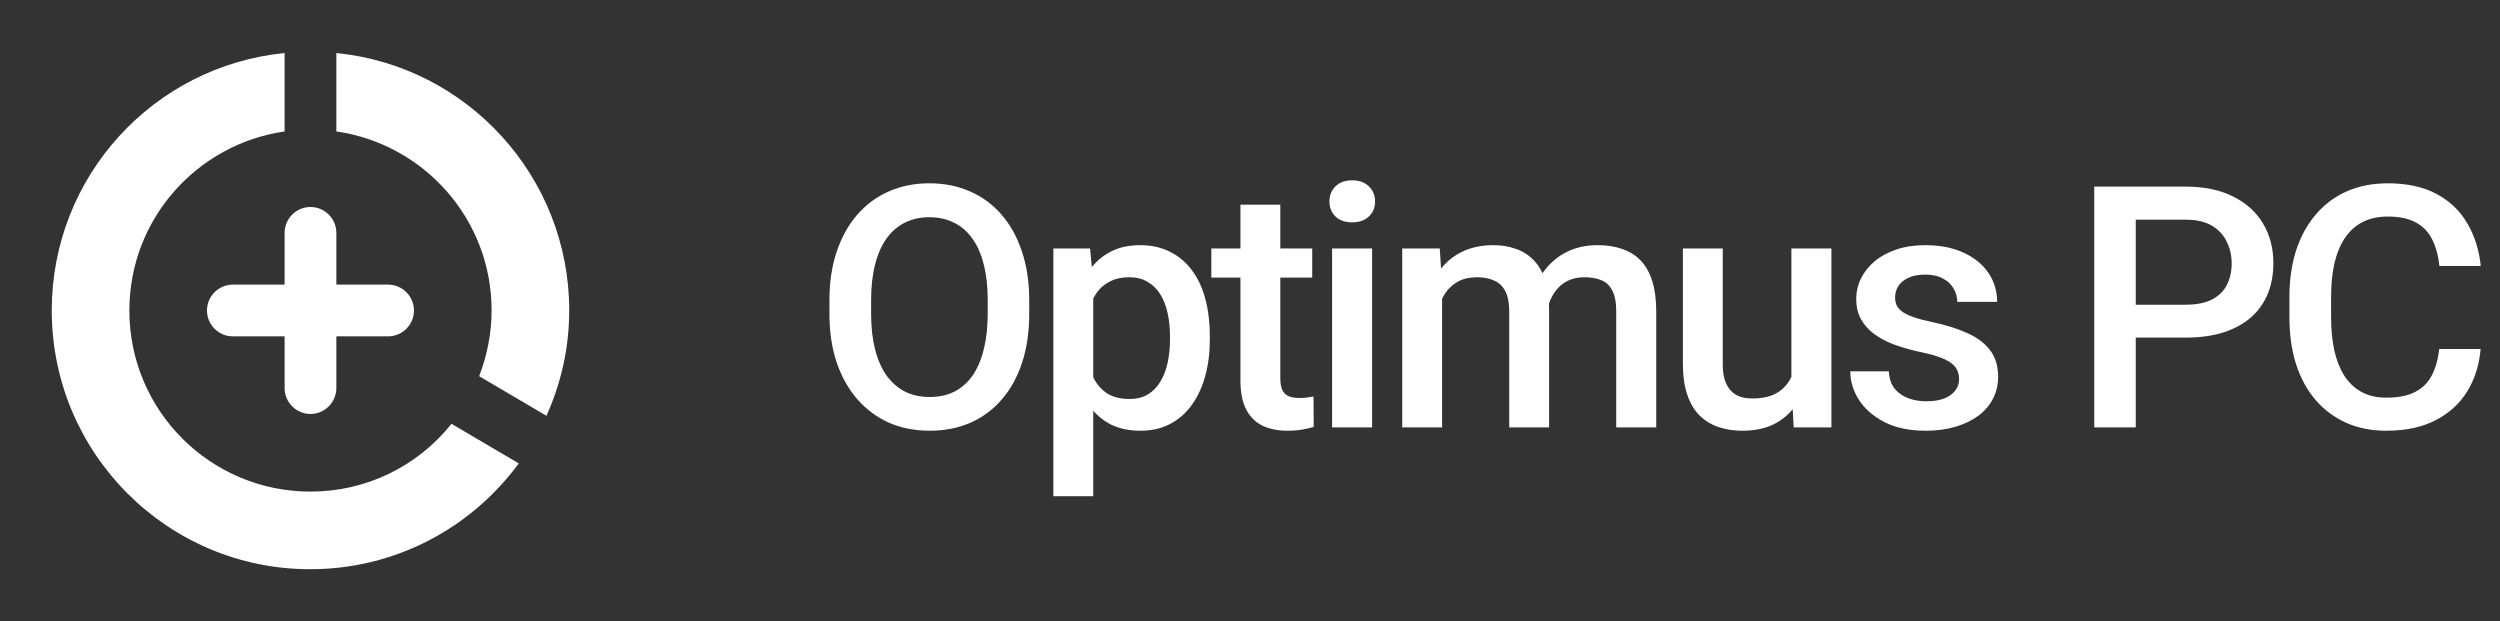
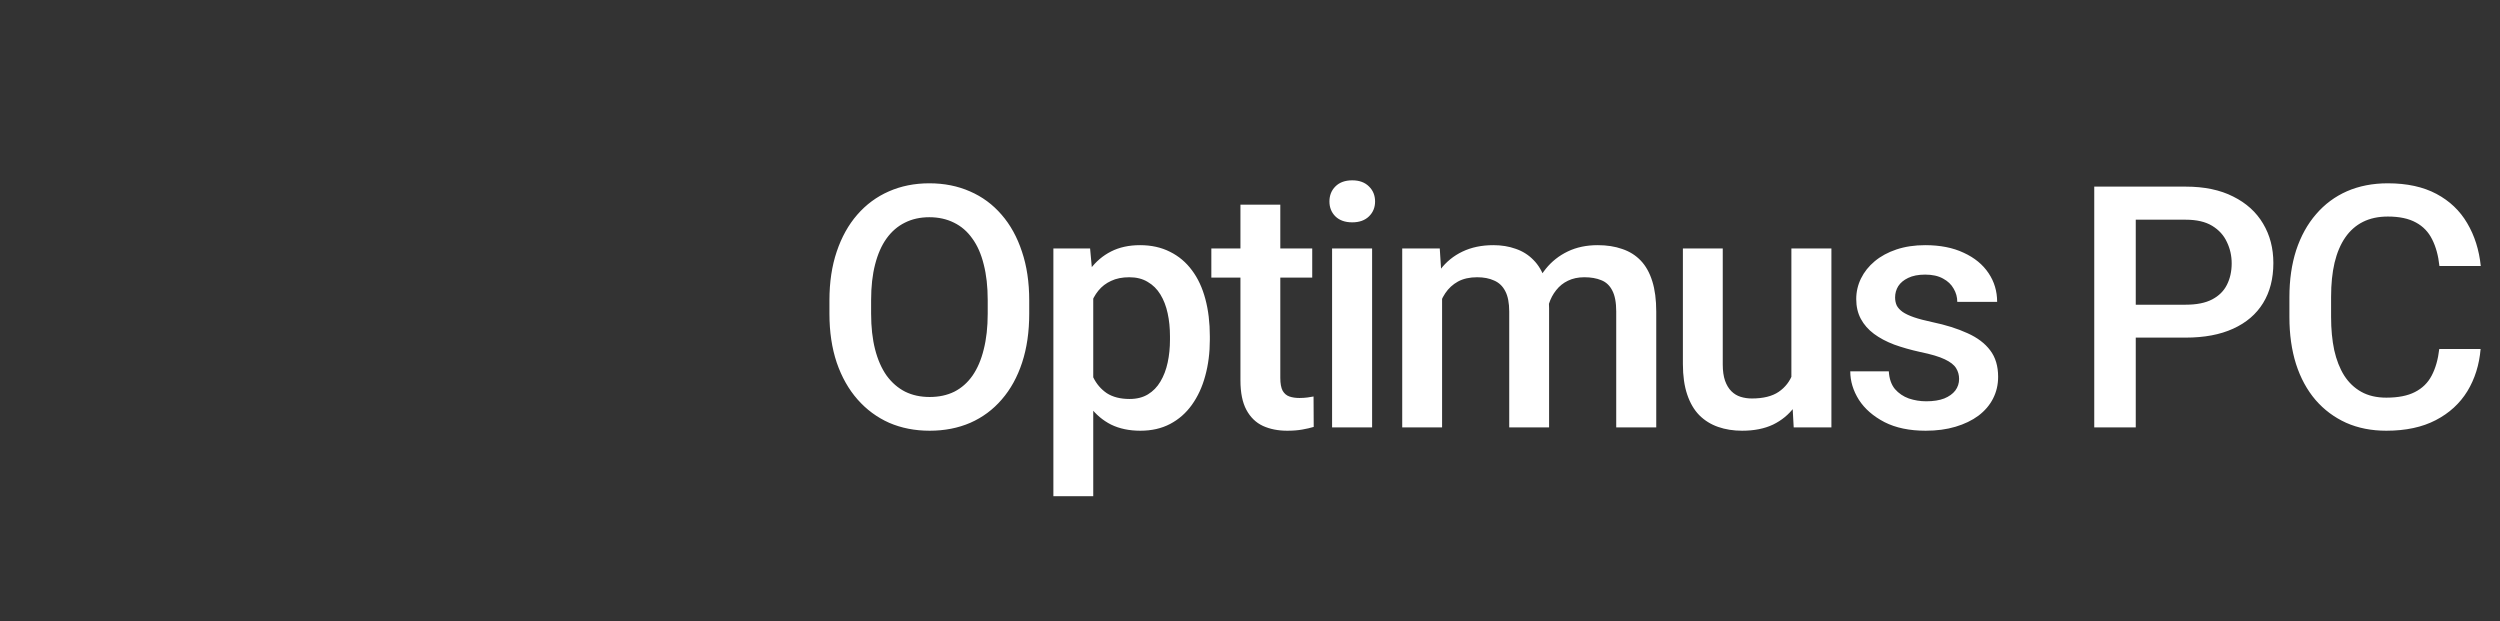
<svg xmlns="http://www.w3.org/2000/svg" width="310" height="77" viewBox="0 0 310 77" fill="none">
  <rect x="0" y="0" width="310" height="77" fill="#333333" stroke="none" />
-   <path d="M35.291 35.292H28.875C27.11 35.292 25.666 36.735 25.666 38.5C25.666 40.265 27.11 41.708 28.875 41.708H35.291V48.125C35.291 49.89 36.735 51.333 38.5 51.333C40.264 51.333 41.708 49.89 41.708 48.125V41.708H48.125C49.889 41.708 51.333 40.265 51.333 38.5C51.333 36.735 49.889 35.292 48.125 35.292H41.708V28.875C41.708 27.11 40.264 25.667 38.5 25.667C36.735 25.667 35.291 27.11 35.291 28.875V35.292ZM38.5 60.958C26.084 60.958 16.041 50.916 16.041 38.5C16.041 27.175 24.415 17.87 35.291 16.298V6.577C19.057 8.181 6.417 21.849 6.417 38.5C6.417 56.21 20.758 70.583 38.468 70.583C49.087 70.583 58.488 65.418 64.327 57.461L55.985 52.553C53.892 55.18 51.233 57.301 48.205 58.757C45.177 60.212 41.859 60.965 38.5 60.958V60.958ZM41.708 6.577V16.298C52.584 17.87 60.958 27.175 60.958 38.5C60.958 41.388 60.381 44.115 59.418 46.649L67.76 51.558C69.556 47.58 70.583 43.152 70.583 38.5C70.583 21.881 57.91 8.181 41.708 6.577Z" fill="white" />
  <path d="M127.624 37.25V38.891C127.624 41.147 127.33 43.17 126.742 44.961C126.154 46.752 125.313 48.276 124.219 49.534C123.139 50.792 121.841 51.756 120.323 52.426C118.805 53.082 117.124 53.41 115.278 53.41C113.446 53.41 111.771 53.082 110.254 52.426C108.75 51.756 107.444 50.792 106.337 49.534C105.229 48.276 104.368 46.752 103.753 44.961C103.151 43.17 102.85 41.147 102.85 38.891V37.25C102.85 34.994 103.151 32.977 103.753 31.2C104.354 29.409 105.202 27.885 106.296 26.627C107.403 25.355 108.709 24.392 110.213 23.735C111.73 23.065 113.405 22.73 115.237 22.73C117.083 22.73 118.764 23.065 120.282 23.735C121.799 24.392 123.105 25.355 124.199 26.627C125.293 27.885 126.133 29.409 126.721 31.2C127.323 32.977 127.624 34.994 127.624 37.25ZM122.476 38.891V37.209C122.476 35.541 122.312 34.071 121.984 32.8C121.67 31.515 121.198 30.441 120.569 29.58C119.954 28.705 119.195 28.049 118.293 27.611C117.39 27.16 116.372 26.935 115.237 26.935C114.102 26.935 113.091 27.16 112.202 27.611C111.313 28.049 110.554 28.705 109.925 29.58C109.31 30.441 108.839 31.515 108.51 32.8C108.182 34.071 108.018 35.541 108.018 37.209V38.891C108.018 40.559 108.182 42.035 108.51 43.32C108.839 44.605 109.317 45.692 109.946 46.581C110.589 47.456 111.354 48.119 112.243 48.57C113.132 49.008 114.143 49.227 115.278 49.227C116.426 49.227 117.445 49.008 118.334 48.57C119.222 48.119 119.974 47.456 120.59 46.581C121.205 45.692 121.67 44.605 121.984 43.32C122.312 42.035 122.476 40.559 122.476 38.891ZM135.562 35.076V61.531H130.619V30.811H135.172L135.562 35.076ZM150.02 41.7V42.131C150.02 43.744 149.828 45.241 149.446 46.622C149.077 47.989 148.523 49.185 147.785 50.211C147.06 51.223 146.164 52.009 145.098 52.569C144.032 53.13 142.801 53.41 141.407 53.41C140.026 53.41 138.816 53.157 137.777 52.651C136.751 52.132 135.883 51.4 135.172 50.457C134.461 49.514 133.887 48.406 133.45 47.135C133.026 45.85 132.725 44.441 132.547 42.91V41.249C132.725 39.622 133.026 38.145 133.45 36.819C133.887 35.493 134.461 34.352 135.172 33.395C135.883 32.438 136.751 31.699 137.777 31.18C138.802 30.66 139.998 30.4 141.366 30.4C142.76 30.4 143.997 30.674 145.077 31.221C146.158 31.754 147.067 32.52 147.805 33.518C148.543 34.502 149.097 35.691 149.466 37.086C149.835 38.467 150.02 40.005 150.02 41.7ZM145.077 42.131V41.7C145.077 40.675 144.982 39.725 144.79 38.85C144.599 37.961 144.298 37.182 143.888 36.512C143.478 35.842 142.952 35.322 142.309 34.953C141.68 34.57 140.921 34.379 140.033 34.379C139.158 34.379 138.406 34.529 137.777 34.83C137.148 35.117 136.621 35.52 136.198 36.04C135.774 36.56 135.446 37.168 135.213 37.865C134.981 38.549 134.817 39.294 134.721 40.101V44.079C134.885 45.063 135.165 45.966 135.562 46.786C135.958 47.606 136.519 48.263 137.244 48.755C137.982 49.233 138.925 49.473 140.074 49.473C140.962 49.473 141.721 49.281 142.35 48.898C142.979 48.516 143.492 47.989 143.888 47.319C144.298 46.636 144.599 45.85 144.79 44.961C144.982 44.072 145.077 43.129 145.077 42.131ZM162.716 30.811V34.42H150.206V30.811H162.716ZM153.815 25.376H158.758V46.868C158.758 47.552 158.854 48.078 159.045 48.447C159.25 48.803 159.53 49.042 159.886 49.165C160.241 49.288 160.658 49.35 161.137 49.35C161.479 49.35 161.807 49.329 162.121 49.288C162.436 49.247 162.689 49.206 162.88 49.165L162.9 52.938C162.49 53.062 162.012 53.171 161.465 53.267C160.932 53.362 160.316 53.41 159.619 53.41C158.484 53.41 157.48 53.212 156.605 52.815C155.73 52.405 155.046 51.742 154.554 50.826C154.062 49.91 153.815 48.693 153.815 47.176V25.376ZM170.141 30.811V53H165.178V30.811H170.141ZM164.85 24.986C164.85 24.234 165.096 23.612 165.589 23.12C166.094 22.614 166.792 22.361 167.68 22.361C168.555 22.361 169.246 22.614 169.752 23.12C170.258 23.612 170.51 24.234 170.51 24.986C170.51 25.725 170.258 26.34 169.752 26.832C169.246 27.324 168.555 27.57 167.68 27.57C166.792 27.57 166.094 27.324 165.589 26.832C165.096 26.34 164.85 25.725 164.85 24.986ZM178.818 35.322V53H173.875V30.811H178.531L178.818 35.322ZM178.018 41.085L176.336 41.065C176.336 39.533 176.528 38.118 176.911 36.819C177.293 35.52 177.854 34.393 178.592 33.435C179.33 32.465 180.246 31.72 181.34 31.2C182.448 30.667 183.726 30.4 185.175 30.4C186.187 30.4 187.11 30.551 187.944 30.852C188.791 31.139 189.523 31.597 190.138 32.226C190.767 32.855 191.246 33.661 191.574 34.645C191.915 35.63 192.086 36.819 192.086 38.214V53H187.144V38.645C187.144 37.565 186.98 36.717 186.652 36.102C186.337 35.486 185.879 35.049 185.278 34.789C184.69 34.516 183.986 34.379 183.165 34.379C182.236 34.379 181.443 34.557 180.787 34.912C180.144 35.268 179.618 35.753 179.207 36.368C178.797 36.983 178.496 37.694 178.305 38.501C178.114 39.308 178.018 40.169 178.018 41.085ZM191.779 39.773L189.461 40.285C189.461 38.945 189.646 37.681 190.015 36.491C190.398 35.288 190.952 34.235 191.676 33.333C192.414 32.417 193.324 31.699 194.404 31.18C195.484 30.66 196.721 30.4 198.116 30.4C199.25 30.4 200.262 30.558 201.151 30.872C202.053 31.173 202.819 31.651 203.448 32.308C204.077 32.964 204.555 33.818 204.883 34.871C205.211 35.91 205.375 37.168 205.375 38.645V53H200.412V38.624C200.412 37.503 200.248 36.635 199.92 36.02C199.606 35.404 199.155 34.98 198.567 34.748C197.979 34.502 197.275 34.379 196.454 34.379C195.689 34.379 195.012 34.523 194.424 34.81C193.85 35.083 193.365 35.473 192.968 35.978C192.572 36.471 192.271 37.038 192.066 37.681C191.874 38.323 191.779 39.02 191.779 39.773ZM222.132 47.77V30.811H227.095V53H222.419L222.132 47.77ZM222.829 43.156L224.49 43.115C224.49 44.605 224.326 45.98 223.998 47.237C223.67 48.481 223.164 49.568 222.481 50.498C221.797 51.414 220.922 52.132 219.856 52.651C218.789 53.157 217.511 53.41 216.021 53.41C214.941 53.41 213.949 53.253 213.047 52.938C212.145 52.624 211.365 52.139 210.709 51.482C210.066 50.826 209.567 49.972 209.212 48.919C208.857 47.866 208.679 46.608 208.679 45.145V30.811H213.621V45.187C213.621 45.993 213.717 46.67 213.908 47.217C214.1 47.75 214.359 48.181 214.688 48.509C215.016 48.837 215.399 49.069 215.836 49.206C216.274 49.343 216.738 49.411 217.231 49.411C218.639 49.411 219.746 49.138 220.553 48.591C221.373 48.03 221.954 47.278 222.296 46.335C222.651 45.392 222.829 44.332 222.829 43.156ZM242.928 46.991C242.928 46.499 242.805 46.055 242.559 45.658C242.313 45.248 241.842 44.879 241.144 44.551C240.461 44.223 239.449 43.922 238.109 43.648C236.933 43.389 235.853 43.081 234.869 42.726C233.898 42.356 233.064 41.912 232.367 41.393C231.67 40.873 231.13 40.258 230.747 39.547C230.364 38.836 230.173 38.016 230.173 37.086C230.173 36.184 230.371 35.329 230.767 34.523C231.164 33.716 231.731 33.005 232.469 32.39C233.208 31.774 234.103 31.289 235.156 30.934C236.222 30.578 237.412 30.4 238.724 30.4C240.584 30.4 242.177 30.715 243.503 31.344C244.843 31.959 245.868 32.8 246.579 33.866C247.29 34.919 247.645 36.108 247.645 37.435H242.703C242.703 36.847 242.553 36.3 242.252 35.794C241.965 35.274 241.527 34.857 240.939 34.543C240.351 34.215 239.613 34.051 238.724 34.051C237.877 34.051 237.173 34.188 236.612 34.461C236.065 34.721 235.655 35.062 235.382 35.486C235.122 35.91 234.992 36.375 234.992 36.881C234.992 37.25 235.06 37.585 235.197 37.886C235.347 38.173 235.594 38.44 235.935 38.685C236.277 38.918 236.742 39.137 237.33 39.342C237.931 39.547 238.683 39.745 239.586 39.937C241.281 40.292 242.737 40.75 243.954 41.31C245.184 41.857 246.128 42.568 246.784 43.443C247.44 44.305 247.768 45.398 247.768 46.725C247.768 47.709 247.556 48.611 247.133 49.432C246.722 50.238 246.121 50.942 245.328 51.544C244.535 52.132 243.585 52.59 242.477 52.918C241.384 53.246 240.153 53.41 238.786 53.41C236.776 53.41 235.074 53.055 233.679 52.344C232.285 51.619 231.225 50.696 230.501 49.575C229.79 48.44 229.434 47.265 229.434 46.048H234.213C234.267 46.964 234.52 47.695 234.971 48.242C235.436 48.775 236.011 49.165 236.694 49.411C237.391 49.644 238.109 49.76 238.847 49.76C239.736 49.76 240.481 49.644 241.083 49.411C241.684 49.165 242.142 48.837 242.457 48.427C242.771 48.003 242.928 47.524 242.928 46.991ZM271.027 41.864H263.255V37.783H271.027C272.381 37.783 273.475 37.565 274.309 37.127C275.143 36.69 275.751 36.088 276.134 35.322C276.53 34.543 276.729 33.654 276.729 32.656C276.729 31.713 276.53 30.831 276.134 30.011C275.751 29.177 275.143 28.507 274.309 28.001C273.475 27.495 272.381 27.242 271.027 27.242H264.834V53H259.687V23.141H271.027C273.338 23.141 275.3 23.551 276.913 24.371C278.54 25.178 279.777 26.299 280.625 27.734C281.473 29.156 281.897 30.783 281.897 32.615C281.897 34.543 281.473 36.197 280.625 37.578C279.777 38.959 278.54 40.019 276.913 40.757C275.3 41.495 273.338 41.864 271.027 41.864ZM302.468 43.279H307.595C307.43 45.234 306.884 46.977 305.954 48.509C305.024 50.026 303.719 51.223 302.037 52.098C300.355 52.973 298.311 53.41 295.905 53.41C294.059 53.41 292.398 53.082 290.922 52.426C289.445 51.756 288.18 50.812 287.128 49.596C286.075 48.365 285.268 46.882 284.708 45.145C284.161 43.409 283.887 41.468 283.887 39.321V36.84C283.887 34.693 284.168 32.752 284.728 31.016C285.303 29.279 286.123 27.796 287.189 26.565C288.256 25.321 289.534 24.371 291.024 23.715C292.528 23.059 294.217 22.73 296.09 22.73C298.469 22.73 300.478 23.168 302.119 24.043C303.76 24.918 305.031 26.128 305.933 27.673C306.849 29.218 307.41 30.988 307.615 32.984H302.488C302.351 31.699 302.051 30.599 301.586 29.683C301.135 28.767 300.465 28.069 299.576 27.591C298.687 27.099 297.525 26.852 296.09 26.852C294.914 26.852 293.888 27.071 293.013 27.509C292.138 27.946 291.407 28.589 290.819 29.436C290.231 30.284 289.787 31.33 289.486 32.574C289.199 33.805 289.055 35.213 289.055 36.799V39.321C289.055 40.825 289.185 42.192 289.445 43.423C289.719 44.64 290.129 45.685 290.676 46.56C291.236 47.435 291.947 48.112 292.808 48.591C293.67 49.069 294.702 49.309 295.905 49.309C297.368 49.309 298.551 49.076 299.453 48.611C300.369 48.147 301.059 47.47 301.524 46.581C302.003 45.679 302.317 44.578 302.468 43.279Z" fill="white" />
</svg>